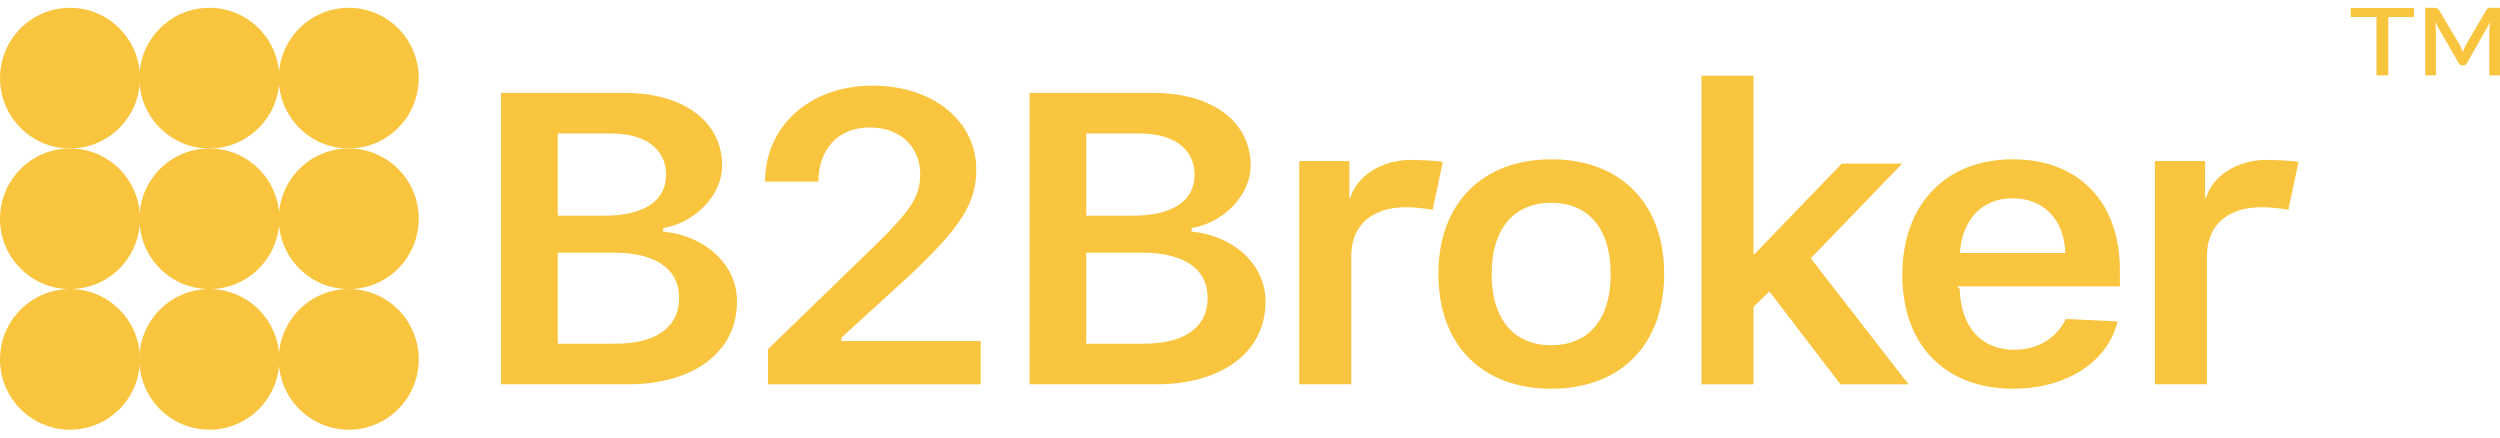
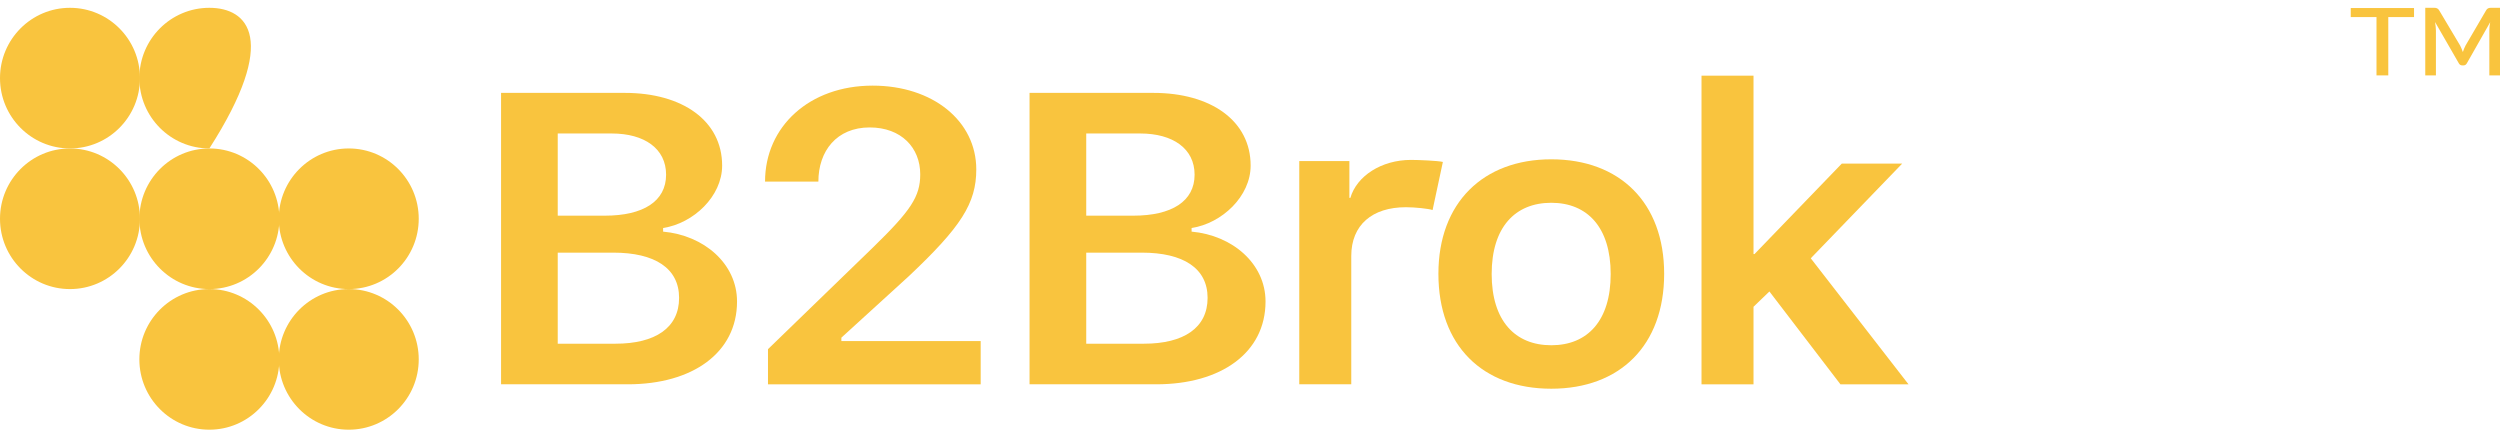
<svg xmlns="http://www.w3.org/2000/svg" width="160" height="28" viewBox="0 0 160 28" fill="none">
  <path d="M4.479 9.5C6.953 9.5 8.958 7.485 8.958 5C8.958 2.515 6.953 0.5 4.479 0.5C2.005 0.5 0 2.515 0 5C0 7.485 2.005 9.5 4.479 9.5Z" fill="#F9C43E" />
  <path d="M4.479 18.501C6.953 18.501 8.958 16.486 8.958 14.001C8.958 11.516 6.953 9.501 4.479 9.501C2.005 9.501 0 11.516 0 14.001C0 16.486 2.005 18.501 4.479 18.501Z" fill="#F9C43E" />
-   <path d="M4.479 27.5C6.953 27.5 8.958 25.485 8.958 23C8.958 20.515 6.953 18.5 4.479 18.5C2.005 18.5 0 20.515 0 23C0 25.485 2.005 27.5 4.479 27.5Z" fill="#F9C43E" />
-   <path d="M13.399 9.5C15.872 9.5 17.878 7.485 17.878 5C17.878 2.515 15.872 0.5 13.399 0.5C10.925 0.5 8.919 2.515 8.919 5C8.919 7.485 10.925 9.5 13.399 9.5Z" fill="#F9C43E" />
+   <path d="M13.399 9.5C17.878 2.515 15.872 0.5 13.399 0.5C10.925 0.5 8.919 2.515 8.919 5C8.919 7.485 10.925 9.5 13.399 9.5Z" fill="#F9C43E" />
  <path d="M13.401 18.501C15.875 18.501 17.88 16.486 17.88 14.001C17.88 11.516 15.875 9.501 13.401 9.501C10.927 9.501 8.922 11.516 8.922 14.001C8.922 16.486 10.927 18.501 13.401 18.501Z" fill="#F9C43E" />
  <path d="M13.399 27.5C15.872 27.5 17.878 25.485 17.878 23C17.878 20.515 15.872 18.5 13.399 18.5C10.925 18.5 8.919 20.515 8.919 23C8.919 25.485 10.925 27.5 13.399 27.5Z" fill="#F9C43E" />
-   <path d="M22.32 9.5C24.794 9.5 26.799 7.485 26.799 5C26.799 2.515 24.794 0.5 22.32 0.5C19.847 0.5 17.841 2.515 17.841 5C17.841 7.485 19.847 9.5 22.32 9.5Z" fill="#F9C43E" />
  <path d="M22.32 18.501C24.794 18.501 26.799 16.486 26.799 14.001C26.799 11.516 24.794 9.501 22.32 9.501C19.847 9.501 17.841 11.516 17.841 14.001C17.841 16.486 19.847 18.501 22.32 18.501Z" fill="#F9C43E" />
  <path d="M22.32 27.5C24.794 27.5 26.799 25.485 26.799 23C26.799 20.515 24.794 18.5 22.32 18.5C19.847 18.5 17.841 20.515 17.841 23C17.841 25.485 19.847 27.5 22.32 27.5Z" fill="#F9C43E" />
  <path d="M40.184 24.595C44.318 24.595 47.17 22.579 47.17 19.296C47.17 16.866 45.043 15.057 42.439 14.824V14.592C44.385 14.294 46.217 12.563 46.217 10.598C46.217 7.729 43.674 5.945 39.996 5.945H32.068V24.595H40.184ZM35.695 8.543H39.151C41.244 8.543 42.63 9.512 42.63 11.18C42.63 12.886 41.164 13.803 38.708 13.803H35.695V8.543ZM35.695 21.997V16.169H39.258C41.902 16.169 43.462 17.164 43.462 19.064C43.462 20.976 41.942 21.997 39.392 21.997H35.695Z" fill="#F9C43E" />
  <path d="M48.963 11.623H52.376C52.376 9.658 53.553 8.156 55.66 8.156C57.687 8.156 58.895 9.461 58.895 11.154C58.895 12.576 58.304 13.468 55.861 15.846L49.151 22.347V24.596H62.764V21.83H53.848V21.61L58.173 17.668C61.502 14.527 62.482 13.015 62.482 10.844C62.482 7.742 59.7 5.48 55.848 5.48C51.808 5.48 48.963 8.095 48.963 11.623Z" fill="#F9C43E" />
  <path d="M74.008 24.595C78.141 24.595 80.994 22.579 80.994 19.296C80.994 16.866 78.866 15.057 76.262 14.824V14.592C78.208 14.294 80.041 12.563 80.041 10.598C80.041 7.729 77.497 5.945 73.82 5.945H65.891V24.595H74.008ZM69.519 8.543H72.974C75.068 8.543 76.454 9.512 76.454 11.18C76.454 12.886 74.987 13.803 72.531 13.803H69.519V8.543ZM69.519 21.997V16.169H73.082C75.726 16.169 77.286 17.164 77.286 19.064C77.286 20.976 75.766 21.997 73.216 21.997H69.519Z" fill="#F9C43E" />
  <path d="M83.153 24.593H86.481V16.386C86.481 14.396 87.82 13.262 89.981 13.262C90.544 13.262 91.43 13.352 91.685 13.443L92.344 10.364C92.035 10.286 90.786 10.234 90.303 10.234C88.41 10.234 86.827 11.268 86.424 12.664H86.361V10.309H83.153V24.593Z" fill="#F9C43E" />
  <path d="M99.282 24.878C103.671 24.878 106.506 22.113 106.506 17.524C106.506 12.962 103.658 10.196 99.282 10.196C94.92 10.196 92.058 12.975 92.058 17.524C92.058 22.113 94.88 24.878 99.282 24.878ZM99.282 22.096C96.96 22.096 95.467 20.523 95.467 17.537C95.467 14.552 96.96 12.978 99.282 12.978C101.591 12.978 103.084 14.552 103.084 17.537C103.084 20.523 101.604 22.096 99.282 22.096Z" fill="#F9C43E" />
  <path d="M112.289 16.259H112.225V4.844H108.897V24.596H112.225V19.633L113.242 18.654L117.788 24.596H122.144L115.889 16.531L121.741 10.469H117.876L112.289 16.259Z" fill="#F9C43E" />
-   <path d="M132.207 20.413C131.723 21.473 130.583 22.384 128.932 22.384C126.744 22.384 125.499 20.885 125.419 18.494L125.254 18.326H135.673V17.305C135.673 12.872 132.998 10.196 128.811 10.196C124.556 10.196 121.748 13.053 121.748 17.589C121.748 22.113 124.516 24.878 128.838 24.878C132.3 24.878 134.921 23.117 135.525 20.571L132.207 20.413ZM128.798 12.691C130.797 12.691 132.113 14.048 132.18 16.193H125.432C125.58 14.074 126.811 12.691 128.798 12.691Z" fill="#F9C43E" />
-   <path d="M137.916 24.593H141.245V16.386C141.245 14.396 142.583 13.262 144.744 13.262C145.308 13.262 146.193 13.352 146.448 13.443L147.107 10.364C146.798 10.286 145.549 10.234 145.066 10.234C143.174 10.234 141.59 11.268 141.187 12.664H141.124V10.309H137.916V24.593Z" fill="#F9C43E" />
  <path d="M154.498 1.093H152.85V4.825H152.096V1.093H150.448V0.514H154.498V1.093Z" fill="#F9C43E" />
  <path d="M160 0.5V4.824H159.318V1.96C159.318 1.88 159.322 1.792 159.331 1.696C159.342 1.597 159.356 1.504 159.373 1.419L157.882 4.045C157.859 4.088 157.83 4.122 157.793 4.148C157.756 4.173 157.714 4.186 157.666 4.186H157.581C157.533 4.186 157.489 4.173 157.45 4.148C157.413 4.122 157.383 4.088 157.361 4.045L155.844 1.411C155.858 1.496 155.871 1.59 155.882 1.692C155.894 1.791 155.899 1.88 155.899 1.96V4.824H155.217V0.5H155.823C155.877 0.5 155.929 0.513 155.98 0.538C156.031 0.561 156.074 0.605 156.111 0.67L157.45 2.917C157.515 3.048 157.573 3.186 157.623 3.33C157.672 3.18 157.728 3.042 157.793 2.917L159.106 0.67C159.143 0.602 159.187 0.557 159.237 0.534C159.288 0.511 159.341 0.5 159.394 0.5H160Z" fill="#F9C43E" />
</svg>